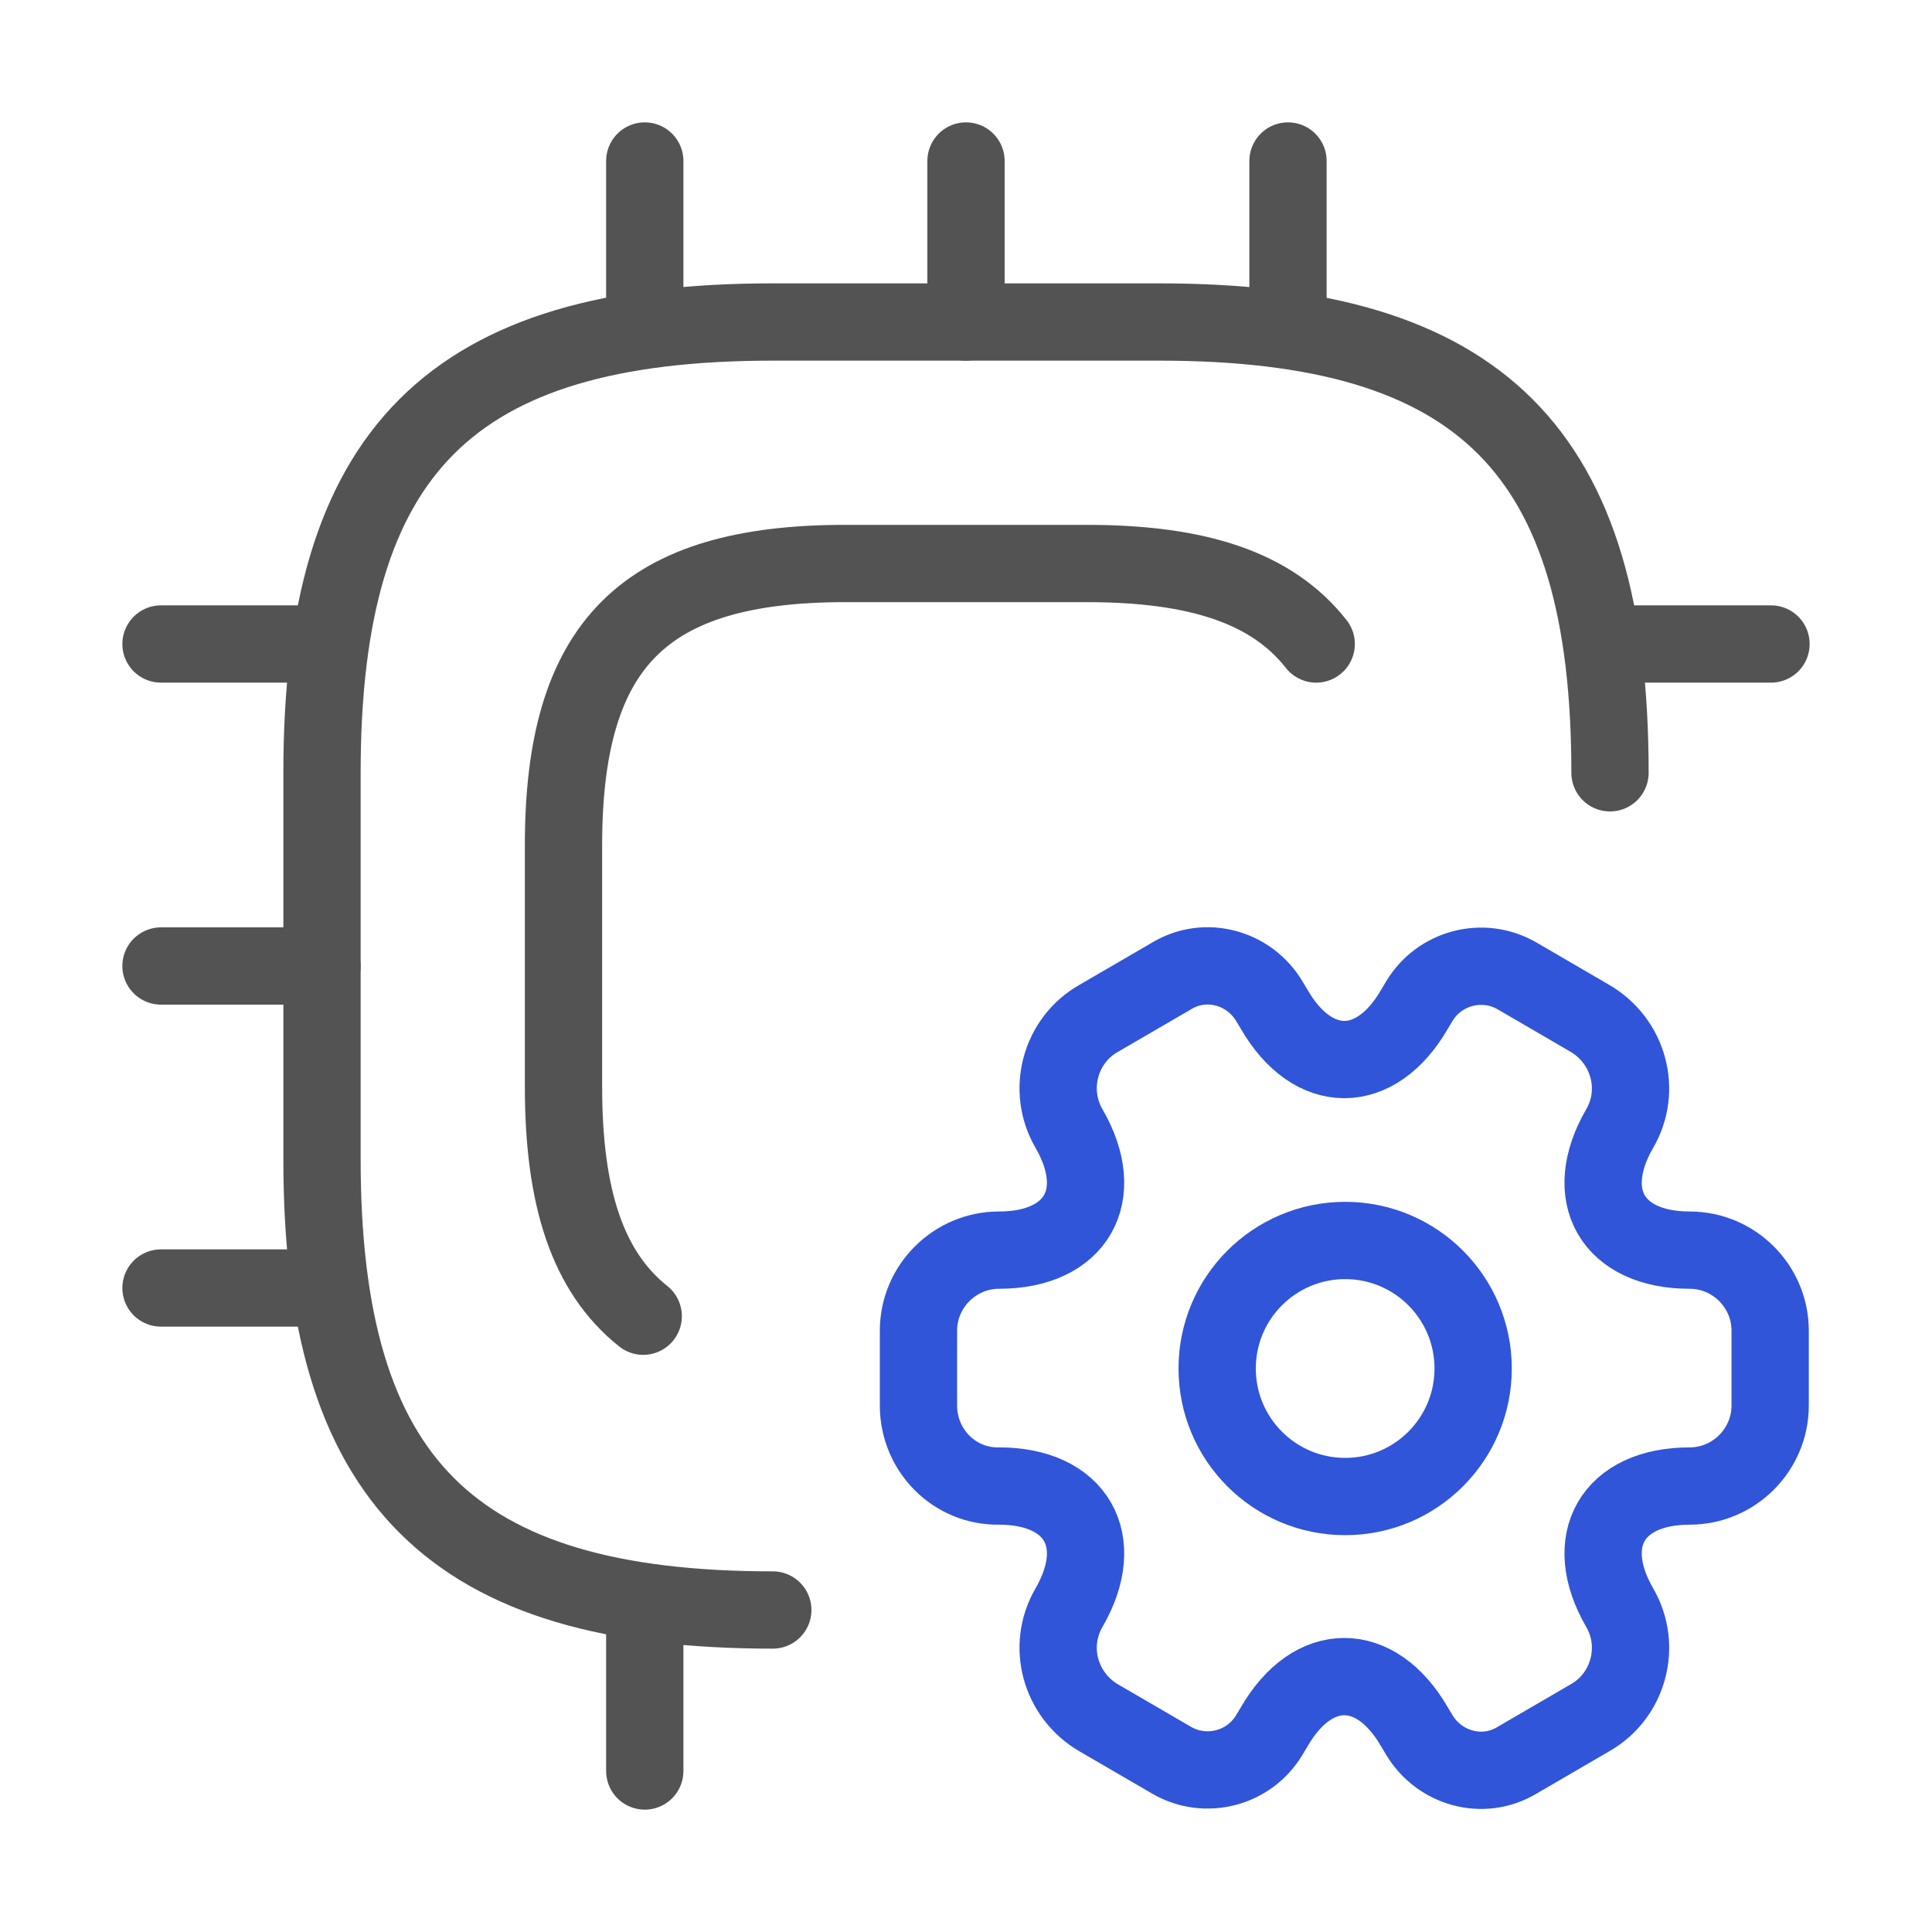
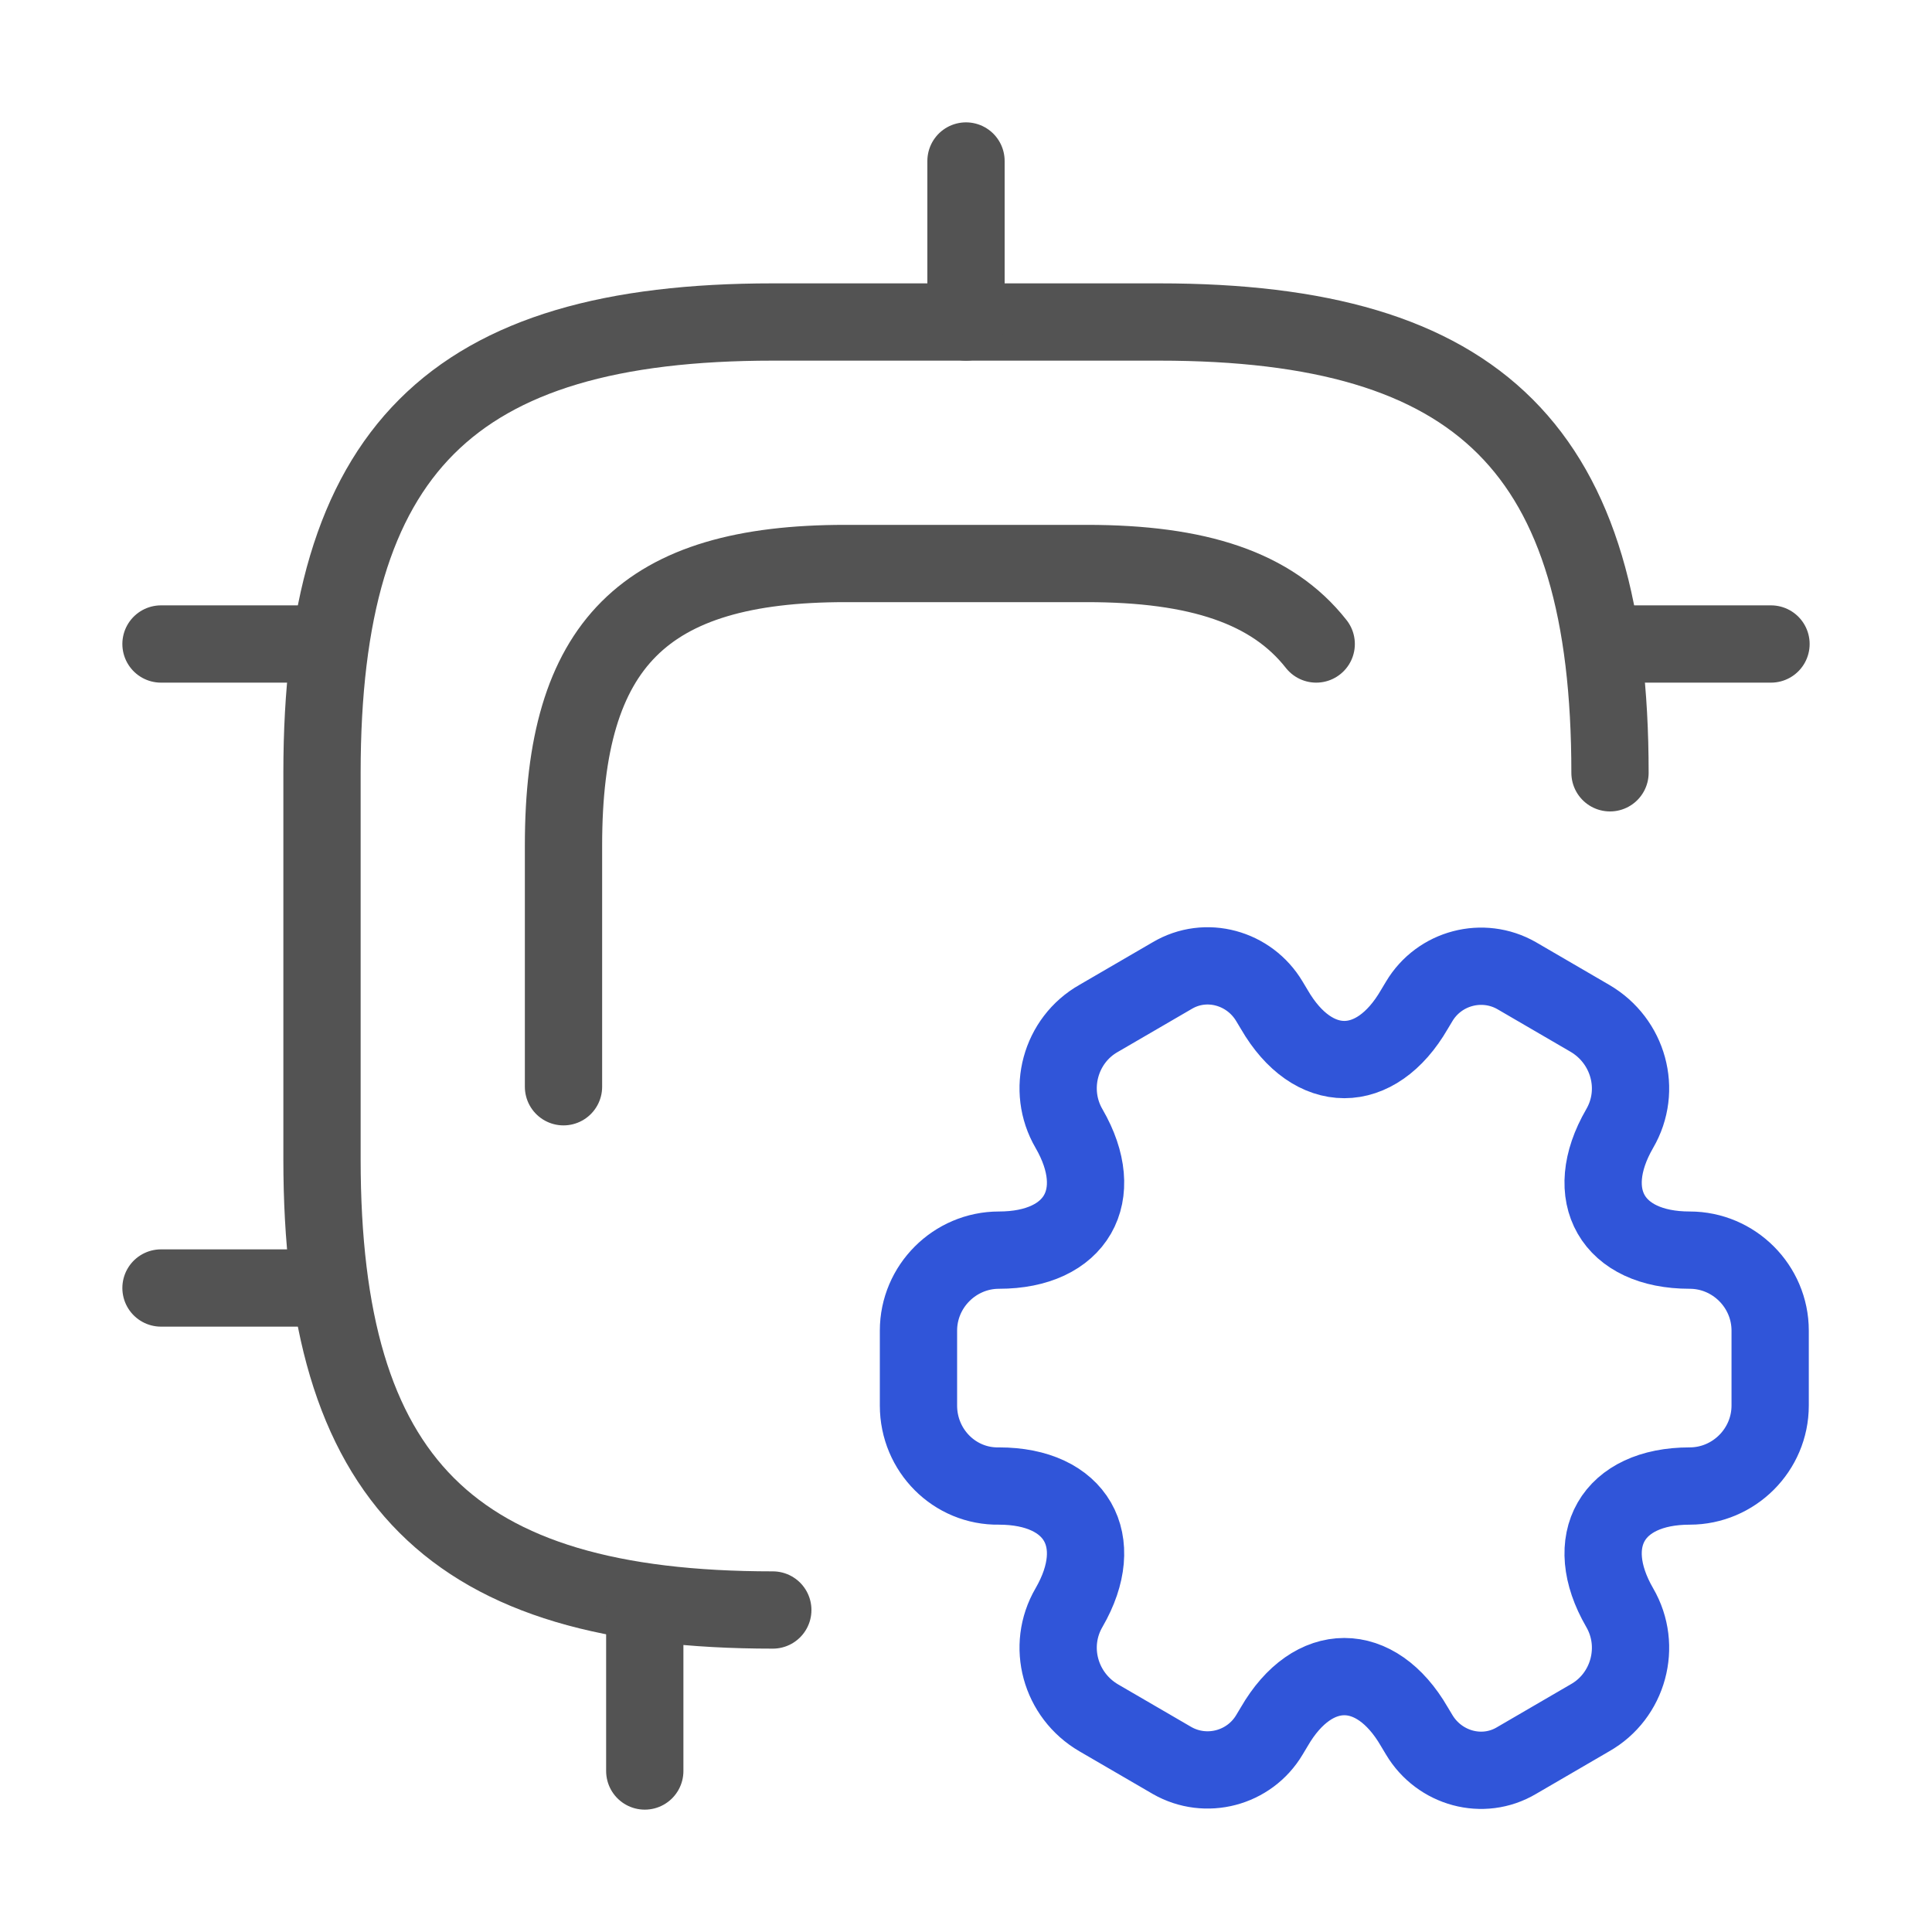
<svg xmlns="http://www.w3.org/2000/svg" width="30" height="30" viewBox="0 0 30 30" fill="none">
  <path d="M25 12C25 7 23 5 18 5H12C7 5 5 7 5 12V18C5 23 7 25 12 25" stroke="#535353" stroke-width="1.2" stroke-linecap="round" stroke-linejoin="round" />
-   <path d="M20.438 10C19.75 9.125 18.6 8.75 16.875 8.75H13.125C10 8.75 8.75 10 8.75 13.125V16.875C8.75 18.6 9.125 19.75 9.988 20.438" stroke="#535353" stroke-width="1.2" stroke-linecap="round" stroke-linejoin="round" />
-   <path d="M10.012 5V2.5" stroke="#535353" stroke-width="1.2" stroke-linecap="round" stroke-linejoin="round" />
+   <path d="M20.438 10C19.75 9.125 18.6 8.75 16.875 8.75H13.125C10 8.75 8.75 10 8.75 13.125V16.875" stroke="#535353" stroke-width="1.2" stroke-linecap="round" stroke-linejoin="round" />
  <path d="M15 5V2.5" stroke="#535353" stroke-width="1.2" stroke-linecap="round" stroke-linejoin="round" />
-   <path d="M20 5V2.5" stroke="#535353" stroke-width="1.2" stroke-linecap="round" stroke-linejoin="round" />
  <path d="M25 10H27.5" stroke="#535353" stroke-width="1.2" stroke-linecap="round" stroke-linejoin="round" />
  <path d="M10.012 25V27.5" stroke="#535353" stroke-width="1.2" stroke-linecap="round" stroke-linejoin="round" />
  <path d="M2.5 10H5" stroke="#535353" stroke-width="1.2" stroke-linecap="round" stroke-linejoin="round" />
-   <path d="M2.5 15H5" stroke="#535353" stroke-width="1.2" stroke-linecap="round" stroke-linejoin="round" />
  <path d="M2.5 20H5" stroke="#535353" stroke-width="1.2" stroke-linecap="round" stroke-linejoin="round" />
-   <path d="M20.888 23.238C21.985 23.238 22.875 22.348 22.875 21.25C22.875 20.152 21.985 19.262 20.888 19.262C19.79 19.262 18.9 20.152 18.9 21.25C18.9 22.348 19.79 23.238 20.888 23.238Z" stroke="#3055D9" stroke-width="1.2" stroke-miterlimit="10" stroke-linecap="round" stroke-linejoin="round" />
  <path d="M14.262 21.825V20.662C14.262 19.975 14.825 19.412 15.512 19.412C16.712 19.412 17.2 18.562 16.6 17.525C16.25 16.925 16.462 16.15 17.062 15.812L18.2 15.15C18.725 14.837 19.4 15.025 19.712 15.55L19.787 15.675C20.387 16.712 21.362 16.712 21.962 15.675L22.037 15.55C22.35 15.025 23.025 14.85 23.55 15.15L24.687 15.812C25.287 16.162 25.5 16.925 25.15 17.525C24.55 18.562 25.037 19.412 26.237 19.412C26.925 19.412 27.487 19.975 27.487 20.662V21.825C27.487 22.512 26.925 23.075 26.237 23.075C25.037 23.075 24.55 23.925 25.15 24.962C25.5 25.562 25.287 26.337 24.687 26.675L23.55 27.337C23.025 27.65 22.35 27.462 22.037 26.937L21.962 26.812C21.362 25.775 20.387 25.775 19.787 26.812L19.712 26.937C19.4 27.462 18.725 27.637 18.2 27.337L17.062 26.675C16.462 26.325 16.25 25.562 16.6 24.962C17.2 23.925 16.712 23.075 15.512 23.075C14.825 23.087 14.262 22.525 14.262 21.825Z" stroke="#3055D9" stroke-width="1.2" stroke-miterlimit="10" stroke-linecap="round" stroke-linejoin="round" />
</svg>